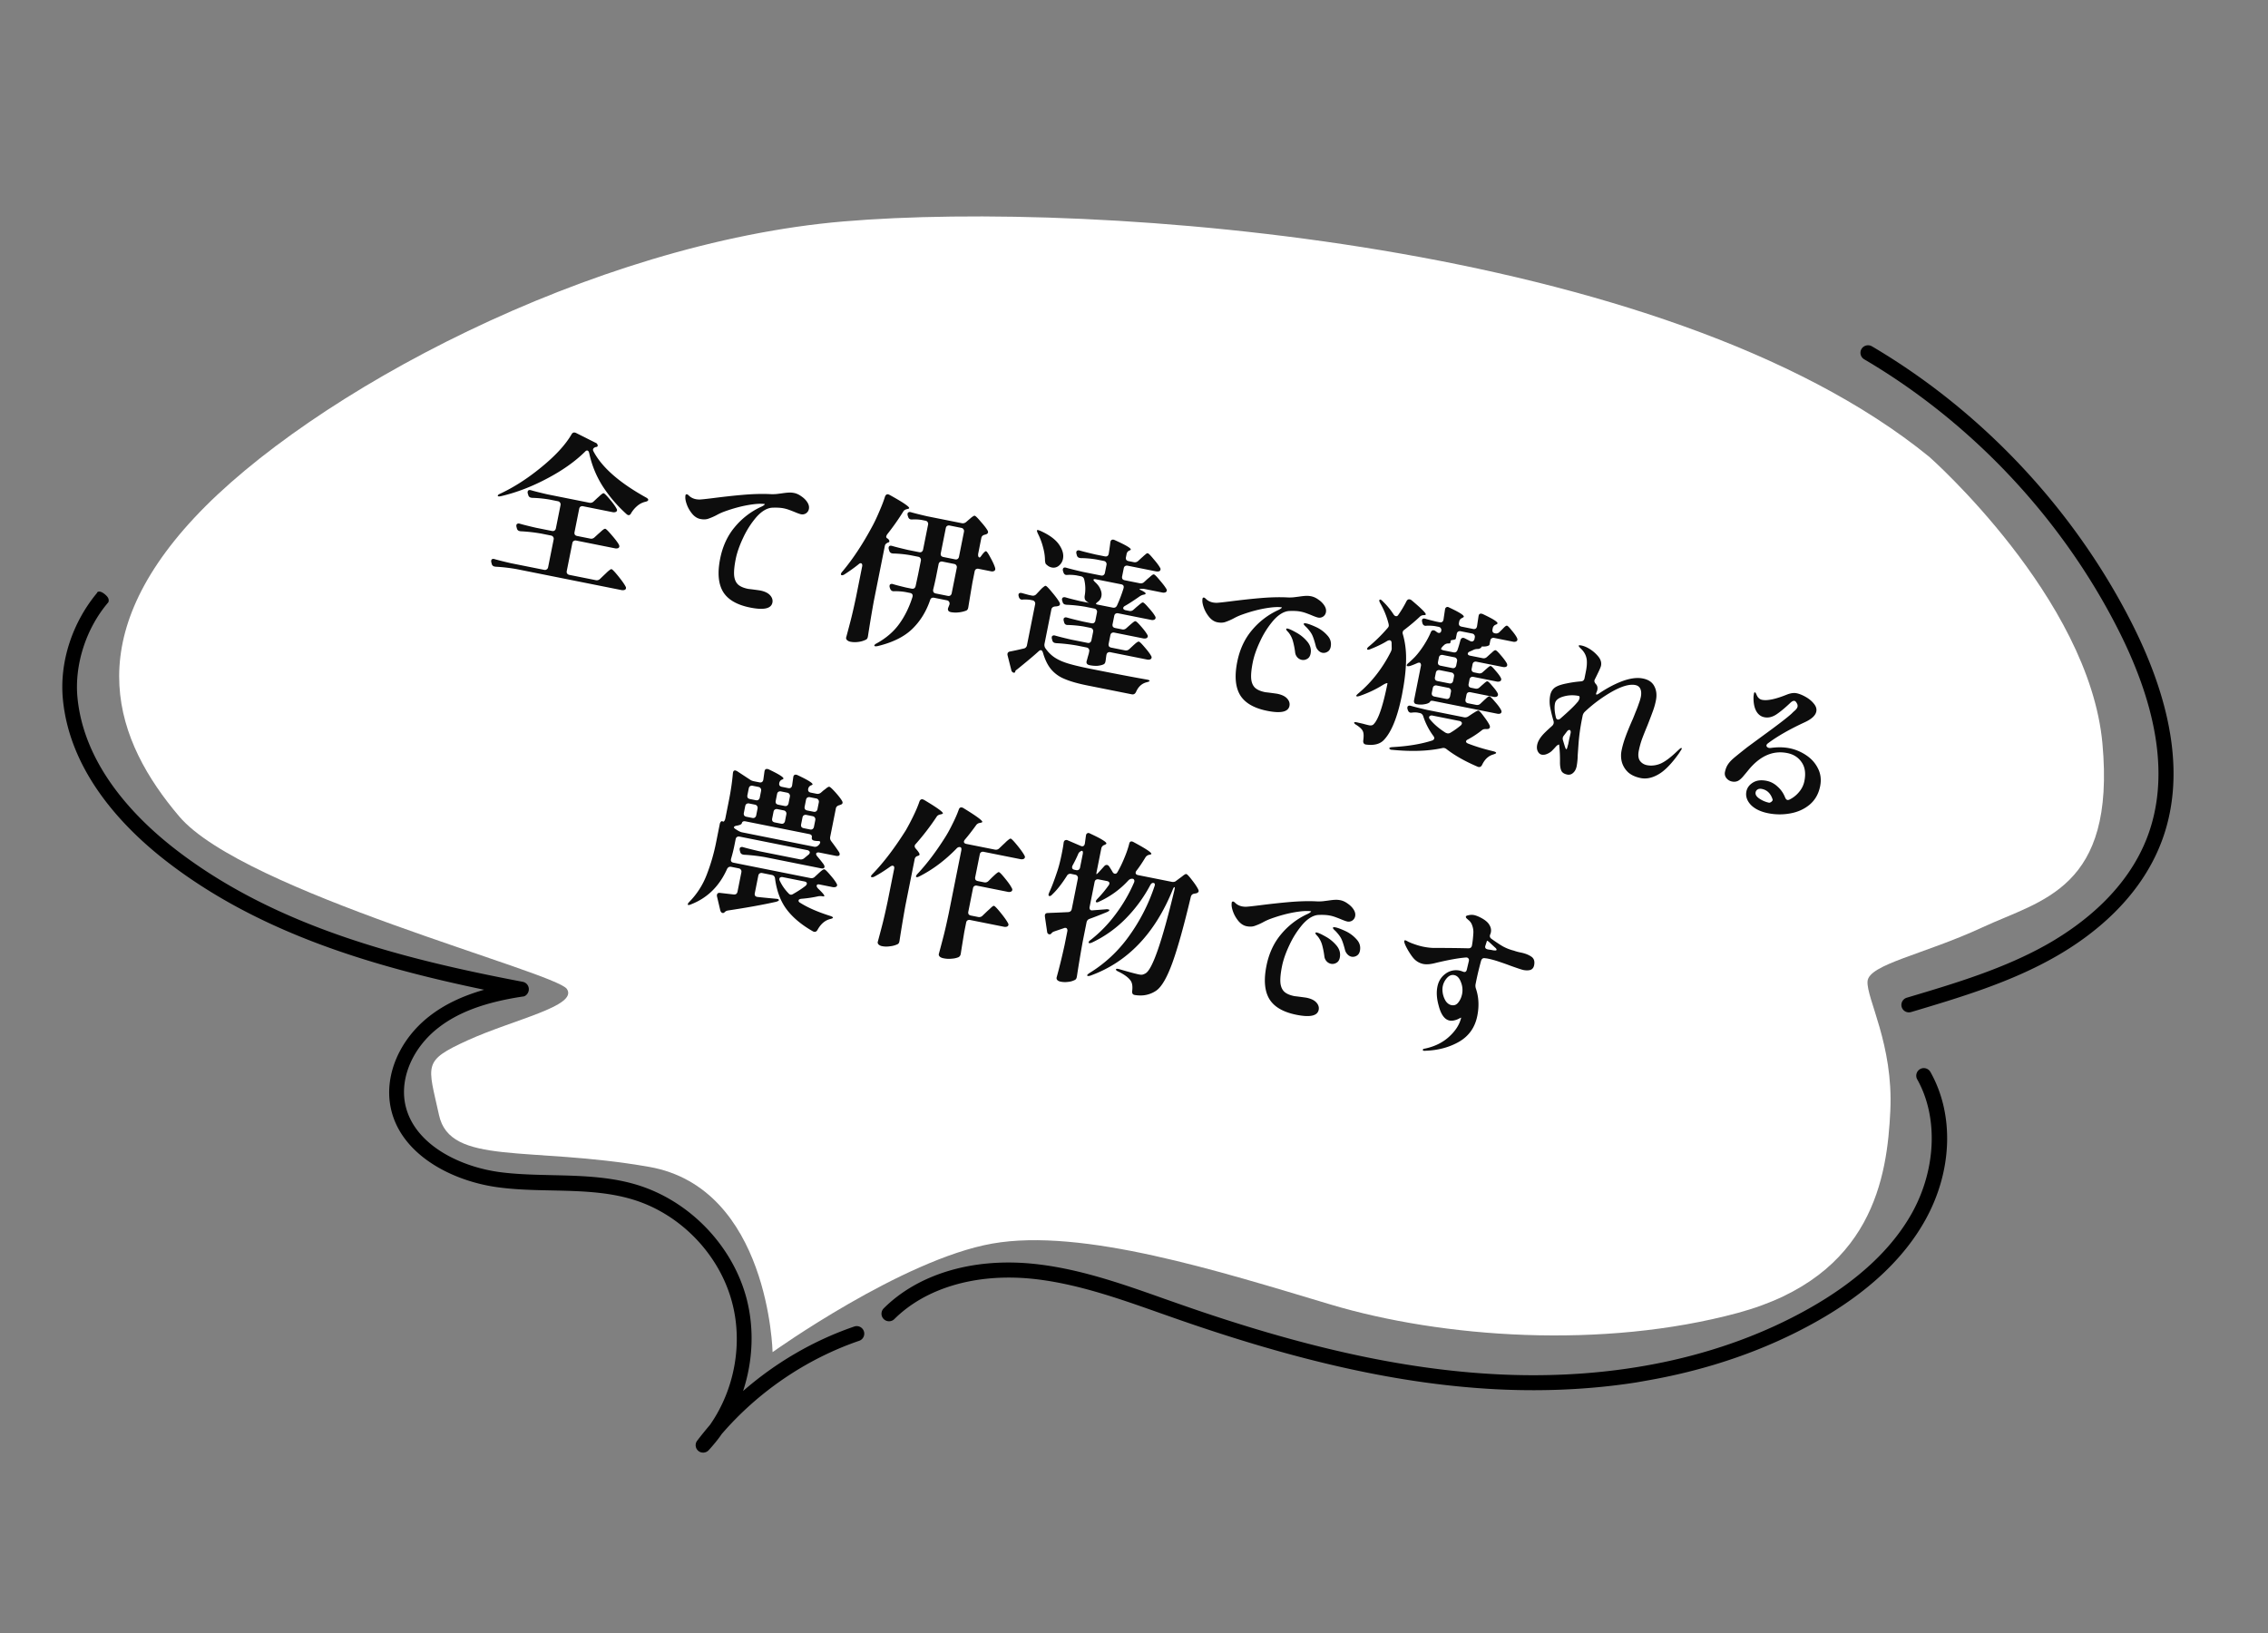
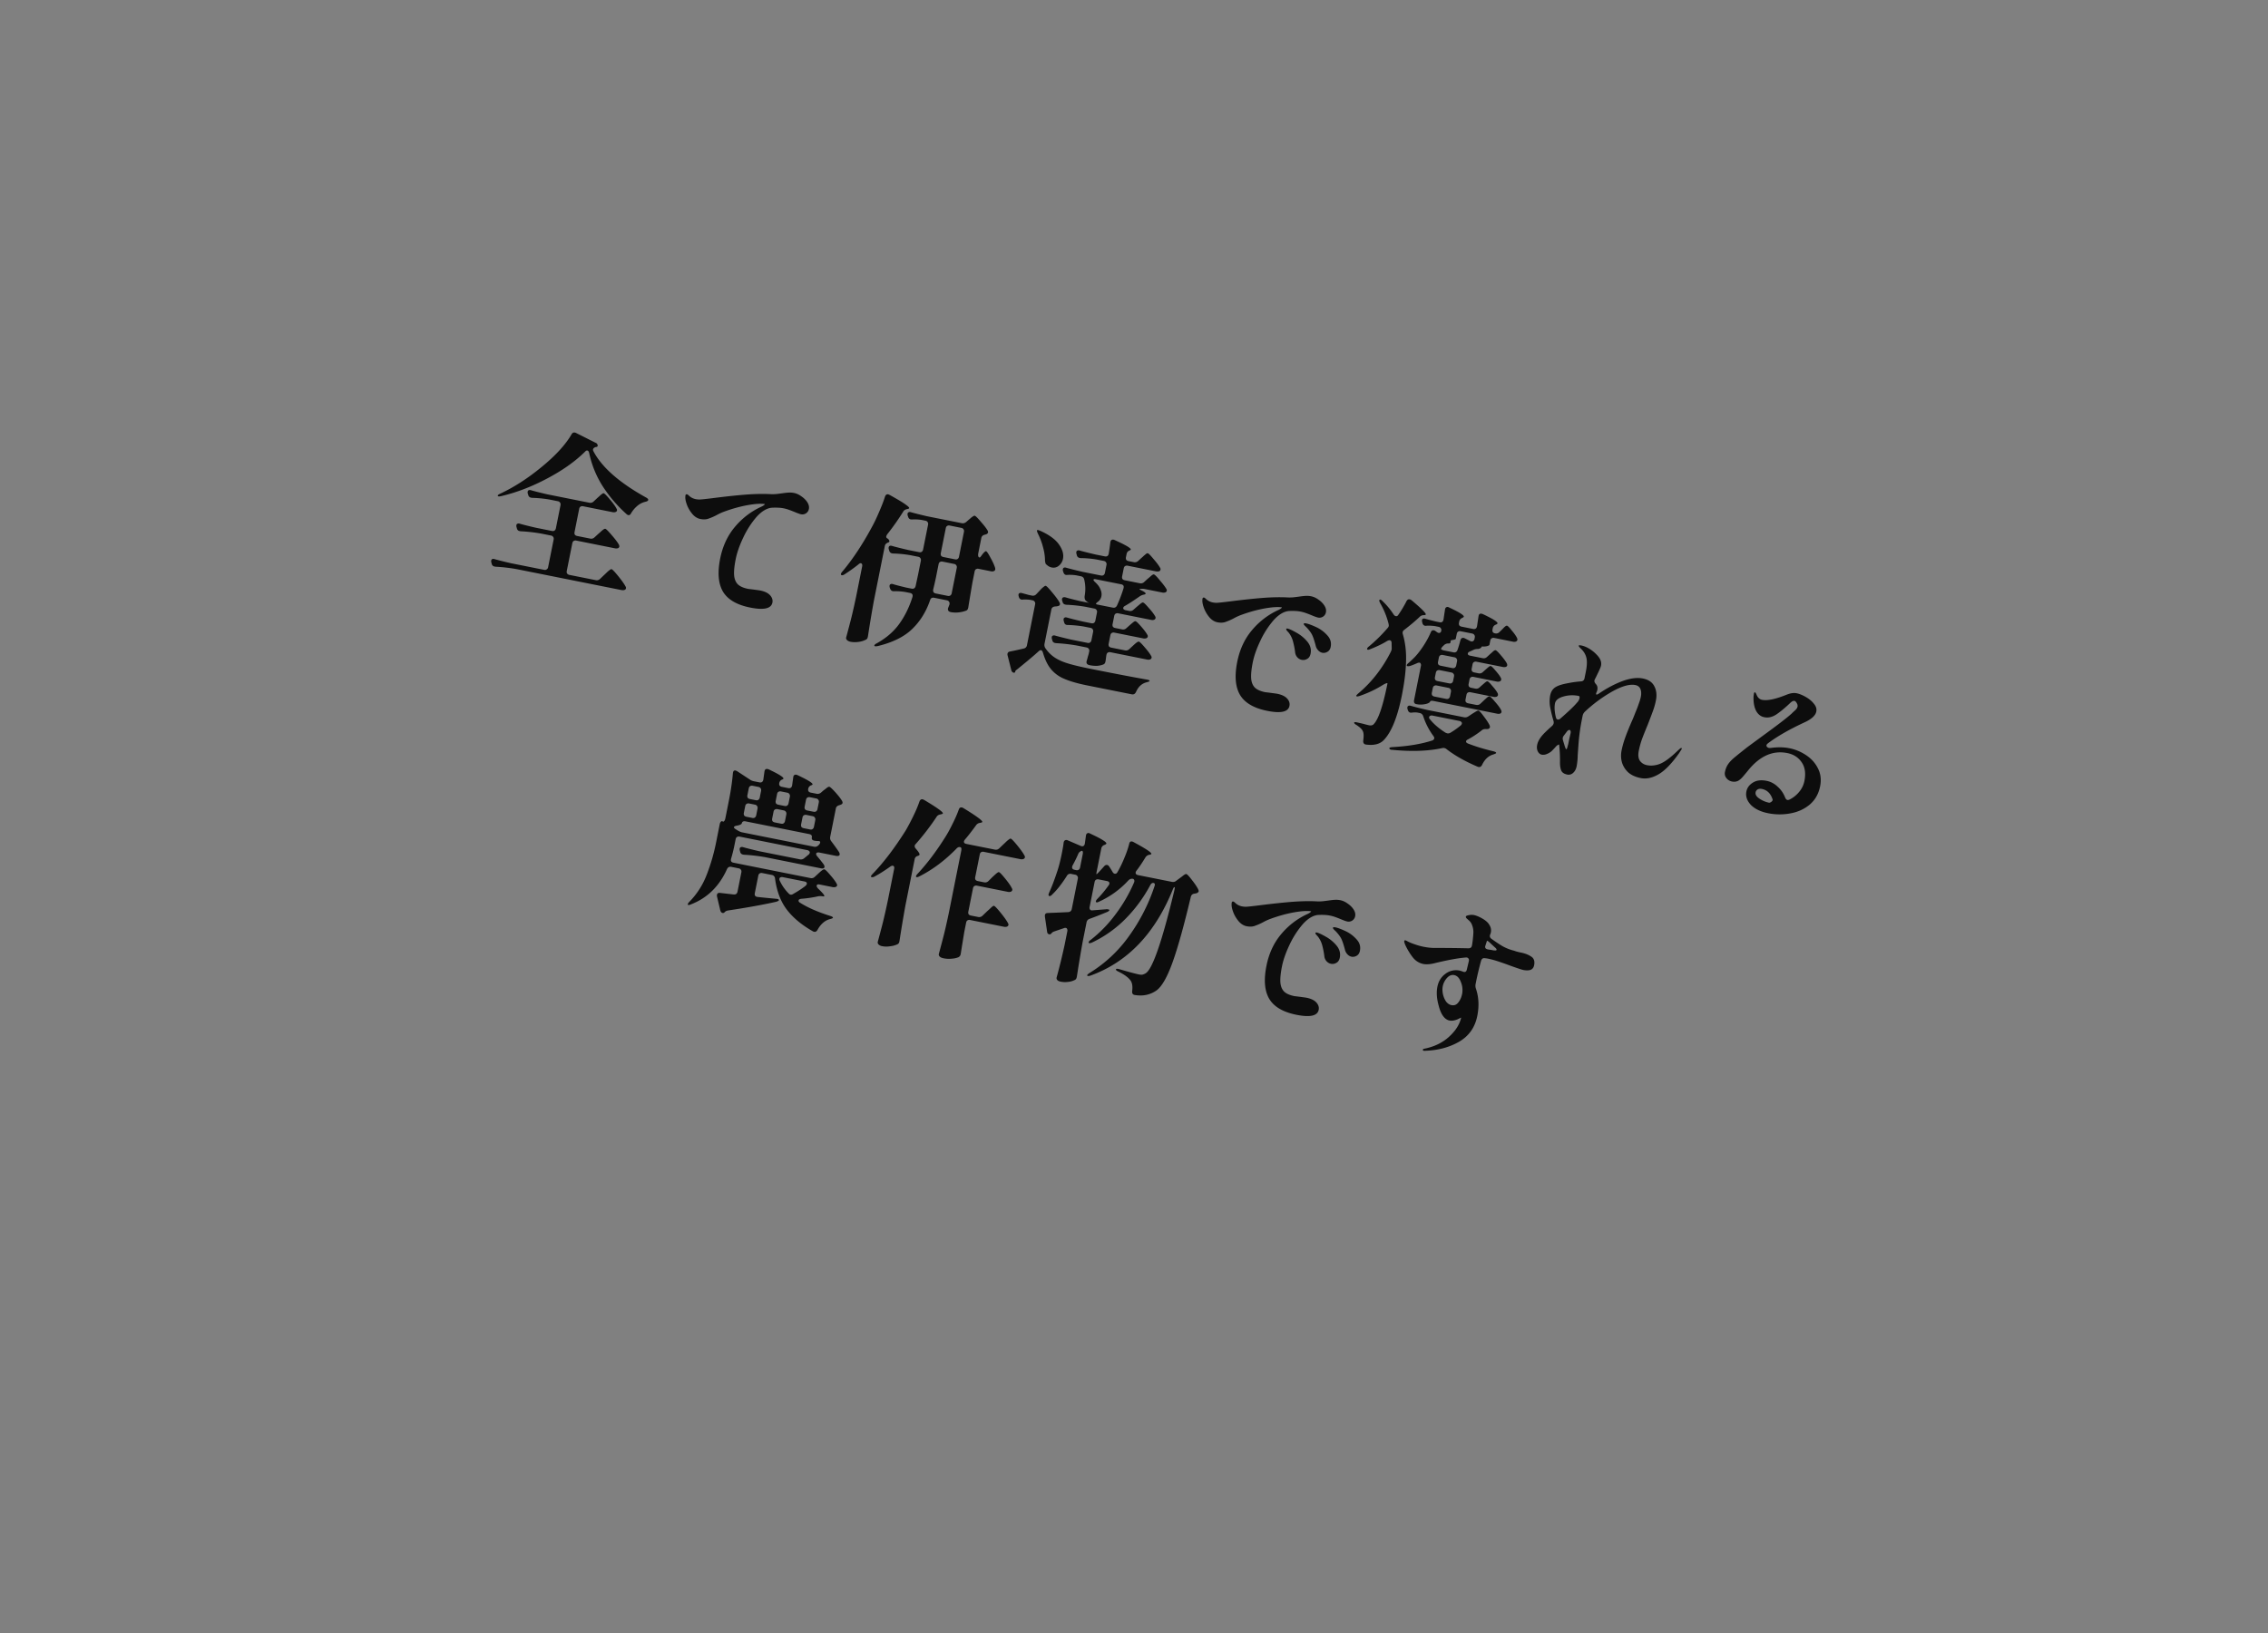
<svg xmlns="http://www.w3.org/2000/svg" width="225" height="162" fill="none">
  <rect width="100%" height="100%" fill="#808080" stroke="none" />
  <g clip-path="url(#a)">
-     <path fill="#000" d="M9.643 58.801c-2.457 2.943-3.77 6.87-3.4 10.613.715 7.264 6.037 12.77 10.37 16.104 9.151 7.05 20.368 10.367 31.418 12.668-2.185.625-3.964 1.48-5.427 2.622-2.917 2.267-4.436 5.738-3.883 8.869.839 4.758 6.015 7.502 10.751 8.117 1.756.232 3.553.269 5.287.303 2.798.061 5.445.124 8.003.896 4.701 1.416 8.57 5.399 9.847 10.143 1.118 4.116.265 8.718-2.17 12.212a39.082 39.082 0 0 0-1.274 1.574.737.737 0 0 0 .723 1.171.747.747 0 0 0 .415-.224c.465-.511.913-1.044 1.304-1.617 3.623-4.196 8.397-7.447 13.63-9.24a.747.747 0 0 0 .462-.952.747.747 0 0 0-.952-.463c-4.032 1.38-7.805 3.584-11.029 6.398.987-2.986 1.13-6.253.319-9.275-1.414-5.224-5.682-9.616-10.865-11.186-2.743-.828-5.617-.889-8.39-.954-1.697-.041-3.443-.074-5.134-.293-4.195-.546-8.756-2.881-9.478-6.903-.458-2.593.844-5.509 3.329-7.435 1.996-1.55 4.637-2.52 8.334-3.085.34.003.63-.363.63-.716a.743.743 0 0 0-.611-.75c-11.993-2.285-24.458-5.459-34.366-13.081-4.101-3.16-9.126-8.34-9.796-15.07-.327-3.284.847-6.922 3.054-9.493 0 0 .153-.279-.13-.595-.283-.316-.77-.646-.998-.366l.027.008ZM189.495 100.419l.086-.015c4.852-1.449 9.885-2.942 14.397-5.529 3.597-2.06 8.326-5.706 10.473-11.407 2.266-6.024 1.256-13.324-2.98-21.682-5.722-11.274-14.87-21.023-25.775-27.435a.76.76 0 0 0-1.024.269.749.749 0 0 0 .269 1.024c10.664 6.266 19.608 15.786 25.199 26.818 4.042 7.976 5.018 14.866 2.92 20.483-1.98 5.292-6.436 8.701-9.813 10.647-4.364 2.497-9.301 3.961-14.082 5.385a.748.748 0 0 0-.506.921.74.74 0 0 0 .848.519l-.012.002ZM163.511 136.934c6.067-1.07 11.688-3.02 16.633-5.797 5.061-2.835 8.711-6.241 10.855-10.1 2.7-4.852 2.894-10.473.51-14.694a.753.753 0 0 0-1.022-.286.753.753 0 0 0-.286 1.022c2.093 3.716 1.887 8.911-.514 13.244-2.011 3.608-5.469 6.816-10.288 9.52-8.628 4.852-19.343 7.095-30.977 6.487-9.266-.484-19.253-2.695-31.405-6.958l-1.506-.528c-4.251-1.508-8.65-3.065-13.228-3.493-5.91-.547-11.236 1.074-14.614 4.444a.753.753 0 0 0-.002 1.06.752.752 0 0 0 1.06.002c3.068-3.051 7.955-4.518 13.427-4.021 4.398.41 8.703 1.933 12.872 3.405l1.506.529c12.3 4.312 22.405 6.552 31.825 7.047 5.256.27 10.35-.023 15.144-.869l.01-.014Z" />
-     <path fill="#fff" d="M191.402 45.324s15.846 13.977 17.172 28.423c1.325 14.445-6.062 15.534-11.878 18.237-5.817 2.704-11.308 3.673-11.425 5.37-.116 1.698 2.567 6.257 2.262 12.818-.306 6.561-1.715 16.445-15.124 20.072-13.409 3.626-29.338 2.477-40.401-.83-11.064-3.308-24.626-7.624-33.566-6.047-8.94 1.577-21.797 10.769-21.797 10.769s-.352-16.295-12.26-18.381c-11.907-2.086-19.726-.089-20.83-5.128-1.103-5.039-1.678-5.366 2.84-7.424 4.517-2.058 10.977-3.4 9.846-5.092-1.13-1.692-32.107-9.645-38.457-17.113-6.349-7.469-9.979-17.32 1.484-29.621 11.463-12.3 39.424-27.297 64.425-29.412 25-2.116 81.49 1.98 107.709 23.359Z" />
-   </g>
+     </g>
  <path fill="#0D0D0D" d="M58.45 44.942c-.035-.148-.095-.23-.178-.248-.074-.014-.152.025-.236.117-.989.977-2.25 1.867-3.78 2.67-1.52.806-3.034 1.385-4.54 1.737-.205.046-.317.035-.336-.034l.006-.032c.01-.052.1-.116.267-.191 1.38-.649 2.748-1.534 4.104-2.656 1.365-1.12 2.346-2.19 2.942-3.214.103-.186.253-.232.452-.138l1.943.976a.263.263 0 0 1 .153.128c.042.063.058.12.047.173-.012.063-.063.101-.153.116l-.016-.003a.49.49 0 0 0-.179.078.245.245 0 0 0-.113.157.286.286 0 0 0 .02.15c.822 1.601 2.564 3.14 5.228 4.619.088.05.15.095.185.134.036.04.05.081.04.123-.016.084-.12.144-.313.182a1.883 1.883 0 0 0-.784.414c-.237.203-.436.44-.6.713-.073.148-.167.211-.282.188a.378.378 0 0 1-.147-.078 13.645 13.645 0 0 1-2.395-2.796 9.916 9.916 0 0 1-1.334-3.285Zm.1 8.488a.46.46 0 0 0 .433-.125l.38-.349c.064-.052.15-.127.257-.226a2.3 2.3 0 0 1 .254-.21c.075-.05.134-.071.175-.063.084.017.297.228.64.634.346.395.582.709.71.941.038.084.051.152.04.204-.01.052-.046.1-.109.141a.593.593 0 0 1-.33.016l-3.828-.765a.346.346 0 0 0-.27.044c-.062.042-.104.115-.125.22l-.549 2.746c-.02.104-.01.188.032.25.05.076.128.124.232.145l2.605.52a.46.46 0 0 0 .433-.125l.423-.405c.08-.071.174-.161.282-.27.12-.107.21-.181.273-.223.065-.052.119-.074.16-.066.084.017.305.246.663.687.357.441.6.783.725 1.026a.245.245 0 0 1 .044.188.2.2 0 0 1-.129.154.563.563 0 0 1-.314.019L51.255 56.46a17.244 17.244 0 0 0-2.106-.241l-.094-.02a.329.329 0 0 1-.273-.266l-.037-.138a.426.426 0 0 1-.01-.198.197.197 0 0 1 .11-.14.358.358 0 0 1 .226.012c.35.102.883.236 1.6.401l3.31.661c.105.021.19.006.255-.047.073-.04.12-.112.141-.216l.548-2.746c.021-.105.006-.19-.047-.254-.04-.073-.111-.12-.216-.141l-.941-.188a16.405 16.405 0 0 0-2.075-.235l-.094-.019a.329.329 0 0 1-.273-.267l-.038-.138a.426.426 0 0 1-.009-.197.157.157 0 0 1 .107-.126c.06-.031.137-.032.229-.003.349.102.883.236 1.6.401l1.585.317c.104.02.188.01.25-.032a.346.346 0 0 0 .145-.232l.458-2.29c.02-.105.005-.19-.047-.255-.04-.073-.112-.12-.217-.141l-.785-.157a12.11 12.11 0 0 0-1.791-.178l-.079-.016a.34.34 0 0 1-.285-.285l-.041-.123a.397.397 0 0 1-.013-.182c.032-.157.15-.204.355-.141.35.102.883.236 1.6.401l4.158.83a.46.46 0 0 0 .433-.125l.342-.323c.052-.044.132-.115.239-.213.106-.099.19-.169.254-.21.064-.053.118-.075.16-.067.083.017.283.215.6.593.326.38.547.686.665.916.05.076.069.145.056.208-.01.052-.052.098-.126.138a.561.561 0 0 1-.313.019l-2.919-.584a.346.346 0 0 0-.27.044c-.062.042-.104.115-.125.22L57 52.777a.387.387 0 0 0 .029.268c.052.064.13.107.235.128l1.287.257Zm20.218-4.527c.262.053.51.168.747.345.25.17.444.366.584.59.14.224.19.44.148.65a.651.651 0 0 1-.283.433c-.15.1-.32.132-.508.094-.115-.023-.323-.097-.624-.223a13.78 13.78 0 0 0-.515-.2 3.696 3.696 0 0 0-.587-.167c-.303-.06-.697-.079-1.18-.056-.5.053-1.002.36-1.506.923a8.84 8.84 0 0 0-1.302 2.024c-.374.785-.626 1.501-.755 2.15-.134.67-.186 1.203-.157 1.6.032.387.156.69.374.907.22.207.56.356 1.02.448l.398.047c.477.063.742.1.794.11.45.09.777.248.982.474.205.226.282.47.23.73-.12.597-.854.76-2.203.49-1.328-.265-2.23-.793-2.702-1.583-.463-.789-.555-1.879-.277-3.27.245-1.224.724-2.265 1.44-3.122a7.431 7.431 0 0 1 2.55-1.987c.155-.067.271-.131.348-.192.09-.069.114-.108.073-.116-.392-.056-.948-.02-1.67.107-.721.128-1.48.335-2.278.622-.293.105-.568.23-.825.374a5.92 5.92 0 0 1-.856.367c-.22.065-.471.07-.753.013-.272-.055-.52-.202-.744-.443a3.153 3.153 0 0 1-.534-.84c-.132-.32-.202-.596-.21-.826.004-.13.008-.205.012-.226.009-.041.025-.07.05-.087.028-.028.057-.038.088-.032a.43.43 0 0 1 .189.12c.19.19.426.313.709.37.094.018.206.03.336.034.163 0 .63-.048 1.399-.145 1.094-.14 2.1-.25 3.019-.327.918-.077 1.755-.1 2.51-.07.257.02.513.016.769-.009l.502-.063c.28-.042.508-.067.684-.075.175-.009.347.004.514.037Zm6.763 7.29a.4.4 0 0 0-.006-.213c-.021-.059-.058-.093-.11-.104-.073-.014-.157.024-.25.113-.403.323-.86.65-1.372.983-.113.075-.206.106-.28.091-.072-.015-.102-.059-.087-.132a.546.546 0 0 1 .144-.232c1.042-1.239 2.04-2.752 2.996-4.541.226-.423.453-.905.68-1.447.24-.55.424-1.03.55-1.44.068-.182.176-.259.322-.23.021.005.072.026.151.063.734.408 1.24.71 1.516.907.286.198.424.33.41.392-.007.042-.057.07-.146.085l-.07.019c-.181.04-.307.123-.376.25a24.176 24.176 0 0 1-1.572 2.232.738.738 0 0 0-.106.207c-.02.094.016.166.103.217.07.035.12.083.151.144.044.052.06.104.05.157-.008.042-.036.074-.085.097l-.015-.003c-.201.08-.315.187-.342.323l-1.1 5.507c-.207 1.145-.4 2.303-.58 3.474l-.016.079c-.029.146-.102.24-.22.282a2.235 2.235 0 0 1-.693.204c-.28.042-.546.038-.797-.012a.682.682 0 0 1-.357-.17c-.072-.079-.099-.16-.082-.244.165-.61.32-1.198.467-1.767.148-.58.322-1.339.52-2.278l.602-3.013Zm9.865-4.294a.515.515 0 0 0 .445-.107l.276-.239c.065-.052.131-.11.198-.172.077-.061.147-.112.21-.154.075-.05.134-.071.176-.063.084.017.28.208.587.574.32.358.55.654.687.888.038.084.053.146.044.188-.017.084-.072.144-.166.18a.7.7 0 0 1-.157.05c-.195.048-.308.155-.342.323l-.3 1.506a.815.815 0 0 0-.01.292c.027.081.067.127.12.138.04.008.085-.021.13-.088.045-.057.104-.137.18-.242.085-.102.154-.176.207-.22.054-.054.102-.077.144-.069.073.015.217.223.43.625.224.403.376.733.455.988a.49.49 0 0 1 .025.2c-.012.064-.055.115-.128.155a.484.484 0 0 1-.298.022l-1.224-.245a.346.346 0 0 0-.27.044c-.063.042-.105.115-.125.22l-.214 1.067a288.138 288.138 0 0 0-.41 2.463l-.016.079c-.029.146-.102.24-.22.282a2.873 2.873 0 0 1-.718.166 2.63 2.63 0 0 1-.778-.024c-.147-.03-.237-.091-.273-.185a.309.309 0 0 1-.016-.167c.008-.042.034-.113.075-.213l.07-.182.006-.032c.02-.104.005-.189-.047-.254-.04-.073-.112-.12-.217-.14l-1.255-.252c-.21-.041-.345.04-.408.245-.391 1.14-.984 2.093-1.779 2.86-.794.765-1.929 1.327-3.404 1.685-.192.038-.305.031-.339-.019l-.01-.034c.016-.073.101-.149.258-.226.931-.521 1.667-1.157 2.209-1.909.554-.76.993-1.65 1.317-2.673l.01-.047c.04-.2-.046-.32-.255-.361l-.455-.091a5.755 5.755 0 0 0-1.126-.078.414.414 0 0 1-.129-.01c-.115-.023-.202-.105-.26-.248l-.041-.122a.426.426 0 0 1-.01-.198.157.157 0 0 1 .107-.125c.06-.032.137-.033.229-.003.287.09.72.203 1.302.341l.534.107c.22.044.356-.043.41-.26l.245-1.143.273-1.365c.02-.104.005-.19-.047-.254-.04-.073-.112-.12-.217-.141l-.753-.15a11.716 11.716 0 0 0-1.76-.173l-.079-.015a.34.34 0 0 1-.285-.286l-.041-.122a.4.4 0 0 1-.013-.182c.032-.157.15-.204.355-.142.35.103.883.237 1.6.402l1.067.213c.105.02.189.01.251-.032a.346.346 0 0 0 .144-.232l.493-2.463c.02-.105.005-.19-.047-.254-.04-.074-.112-.12-.217-.141l-.36-.072a4.269 4.269 0 0 0-.97-.047.417.417 0 0 1-.13-.01c-.125-.025-.21-.113-.257-.263l-.04-.123a.426.426 0 0 1-.01-.197.157.157 0 0 1 .107-.126c.06-.031.137-.032.229-.003.35.102.883.236 1.6.401l3.42.683Zm.235.862c.021-.104.005-.189-.047-.254-.04-.073-.112-.12-.216-.14l-1.146-.23a.346.346 0 0 0-.27.044c-.062.042-.104.115-.125.22l-.492 2.463a.387.387 0 0 0 .028.267c.052.065.13.108.236.129l1.145.228c.104.021.188.01.25-.031a.346.346 0 0 0 .145-.232l.492-2.464Zm-3.049 5.706c-.045.23.041.367.261.41l1.177.236c.104.02.188.01.25-.032a.346.346 0 0 0 .145-.232l.502-2.51c.02-.105.005-.19-.047-.255-.04-.073-.113-.12-.217-.14l-1.145-.23a.346.346 0 0 0-.27.045c-.063.041-.105.115-.126.22l-.266 1.333a30.47 30.47 0 0 1-.264 1.155Zm19.004 6.048a.476.476 0 0 0 .449-.123l.32-.295c.067-.063.14-.13.219-.2.08-.072.157-.133.232-.183.076-.05.134-.071.176-.063.084.017.275.202.574.556.31.355.525.643.644.862a.246.246 0 0 1 .044.189c-.013.062-.056.114-.129.153a.562.562 0 0 1-.314.02l-3.64-.728a.344.344 0 0 0-.269.044c-.063.042-.105.115-.126.22l-.016.078-.062.477-.025.126c-.025.125-.086.211-.182.257-.145.07-.339.117-.584.145a3.043 3.043 0 0 1-.803-.063c-.241-.048-.34-.177-.298-.386a5.9 5.9 0 0 0 .116-.417l.1-.34.044-.219c.021-.104.005-.19-.047-.254-.04-.073-.112-.12-.217-.141l-.925-.185a17.26 17.26 0 0 0-2.106-.241l-.094-.019a.327.327 0 0 1-.273-.267l-.038-.138a.418.418 0 0 1-.009-.197.156.156 0 0 1 .106-.126c.061-.031.137-.032.229-.003.35.102.883.236 1.601.401l1.6.32c.105.02.188.01.251-.032a.343.343 0 0 0 .144-.232l.167-.831c.02-.105.005-.19-.048-.255-.039-.073-.112-.12-.216-.14l-.675-.135a11.813 11.813 0 0 0-1.569-.15.354.354 0 0 1-.113-.007c-.136-.027-.221-.115-.257-.264l-.038-.137a.418.418 0 0 1-.009-.198.157.157 0 0 1 .106-.126c.061-.031.137-.032.229-.003.35.102.883.236 1.601.401l.816.163c.104.021.188.01.251-.031a.347.347 0 0 0 .144-.232l.16-.8c.021-.105.005-.19-.047-.255-.04-.073-.112-.12-.217-.14l-.863-.173a14.394 14.394 0 0 0-1.917-.204l-.094-.019a.327.327 0 0 1-.273-.266l-.041-.123a.403.403 0 0 1-.013-.182.2.2 0 0 1 .11-.14.352.352 0 0 1 .245 0c.318.095.794.217 1.428.366l.91.182a.995.995 0 0 1-.358-.251c-.079-.092-.111-.234-.094-.427a3.9 3.9 0 0 0-.045-1.657c-.041-.171-.156-.276-.345-.313l-.423-.085a4.277 4.277 0 0 0-.888-.047.513.513 0 0 1-.148.003c-.125-.025-.211-.113-.257-.263l-.041-.123a.403.403 0 0 1-.013-.182c.032-.157.15-.204.355-.14.349.102.888.236 1.616.404l1.804.36c.105.02.189.01.251-.032a.345.345 0 0 0 .145-.232l.156-.784c.021-.105.006-.19-.047-.254-.04-.074-.112-.12-.216-.142l-.706-.14a9.785 9.785 0 0 0-1.604-.141l-.094-.02a.33.33 0 0 1-.273-.266l-.038-.138a.417.417 0 0 1-.009-.198.157.157 0 0 1 .106-.125c.061-.032.138-.033.23-.003.349.102.882.236 1.6.4l.879.176c.219.044.351-.044.395-.263.083-.527.137-.903.16-1.127l.006-.031c.023-.115.07-.187.141-.217.084-.037.18-.029.289.025 1.088.49 1.618.802 1.591.938-.006.032-.045.062-.116.091a.45.45 0 0 0-.298.349l-.063.313a.39.39 0 0 0 .028.267.39.39 0 0 0 .236.129l.502.1a.476.476 0 0 0 .449-.122l.32-.295c.064-.053.144-.124.238-.214l.235-.198c.063-.041.115-.058.157-.05.084.017.274.207.571.571.31.356.525.643.644.863a.215.215 0 0 1 .044.188.213.213 0 0 1-.113.157.712.712 0 0 1-.33.016l-2.808-.561a.346.346 0 0 0-.27.044c-.063.042-.105.115-.125.22l-.157.784a.385.385 0 0 0 .028.267.386.386 0 0 0 .236.128l1.474.295a.475.475 0 0 0 .449-.123l.32-.295.235-.197c.107-.099.192-.169.254-.21.063-.042.116-.06.157-.05.084.016.274.206.572.57.309.356.529.644.659.866a.246.246 0 0 1 .044.188c-.013.063-.056.114-.129.154a.562.562 0 0 1-.314.019l-1.726-.345a1.302 1.302 0 0 0-.42-.019c-.134.017-.156.045-.066.085.389.176.575.305.559.39-.009.04-.064.073-.167.096l-.084.016a1.213 1.213 0 0 0-.38.185c-.581.406-1.05.71-1.406.91-.108.055-.171.124-.188.208-.01.052.008.1.054.14a.401.401 0 0 0 .194.089l.345.069a.46.46 0 0 0 .433-.126l.317-.28c.065-.052.143-.117.236-.197a2.77 2.77 0 0 1 .232-.182c.062-.042.115-.059.157-.05.083.016.271.195.561.536.304.333.515.609.634.828a.242.242 0 0 1 .044.189c-.012.063-.055.114-.128.154a.515.515 0 0 1-.314.018l-3.264-.652a.344.344 0 0 0-.269.044c-.063.042-.105.115-.126.22l-.16.8a.385.385 0 0 0 .029.267c.052.065.13.108.235.129l.675.134a.46.46 0 0 0 .433-.125l.298-.267.216-.185c.105-.088.182-.149.232-.182.063-.042.115-.059.157-.05.084.016.267.189.549.517.293.33.499.606.619.825a.246.246 0 0 1 .044.188c-.013.063-.056.114-.129.154a.562.562 0 0 1-.314.02l-2.871-.574a.347.347 0 0 0-.27.044c-.063.041-.104.115-.125.22l-.166.83a.385.385 0 0 0 .028.268.387.387 0 0 0 .235.128l1.334.267Zm-8.619-11.577c-.09-.203-.116-.317-.079-.342a.257.257 0 0 1 .116-.01l.198.072c.879.394 1.496.843 1.852 1.35.355.505.489.978.402 1.418a1.148 1.148 0 0 1-.418.7.817.817 0 0 1-.702.169.987.987 0 0 1-.487-.26.33.33 0 0 1-.132-.157 2.08 2.08 0 0 1-.047-.254c0-.436-.067-.89-.201-1.362a6.504 6.504 0 0 0-.502-1.324Zm8.505 5.37c.037-.188-.043-.302-.242-.342l-2.495-.498c-.157-.032-.241-.016-.254.047-.008.042.042.117.151.226.268.238.447.48.54.727.104.239.136.463.094.672a.868.868 0 0 1-.377.577c-.104.088-.158.143-.163.164-.008.041.056.076.192.103l1.475.295c.188.037.326-.028.414-.195.251-.548.468-1.12.652-1.713l.013-.063Zm-9.097.777a.451.451 0 0 0 .436-.141l.311-.33c.042-.046.111-.12.207-.22.107-.098.191-.168.254-.21.065-.052.118-.074.16-.066.084.017.296.233.637.65.343.405.587.737.731.994.038.084.053.147.044.188-.018.095-.084.152-.197.173-.059.021-.154.035-.286.04-.211.024-.334.124-.37.302l-.677 3.39a.602.602 0 0 0 .075.439c.27.39.583.703.939.938.356.234.8.431 1.334.592.533.161 1.271.336 2.212.524 2.489.497 4.339.85 5.548 1.06l.078.015c.168.033.246.076.236.129-.009.041-.11.086-.305.134-.47.124-.816.441-1.038.951-.094.2-.235.28-.424.242l-4.408-.88c-.952-.19-1.709-.407-2.269-.65a3.363 3.363 0 0 1-1.34-.969c-.333-.404-.599-.952-.798-1.644-.048-.14-.109-.218-.182-.232-.073-.015-.157.023-.251.113-.387.358-1.086.947-2.099 1.767-.127.094-.193.152-.197.173l-.003.015-.01.047c-.019.094-.075.132-.169.113a.256.256 0 0 1-.145-.094.253.253 0 0 1-.081-.163l-.365-1.443a.4.4 0 0 1-.012-.182c.025-.126.116-.2.273-.223.339-.063.782-.16 1.33-.289a.39.39 0 0 0 .326-.326l.812-4.064c.021-.105.005-.19-.047-.254-.04-.074-.112-.12-.216-.142l-.251-.05a4.041 4.041 0 0 0-.697-.025.51.51 0 0 1-.148.004c-.125-.026-.211-.113-.257-.264l-.019-.069a.388.388 0 0 1-.012-.182.157.157 0 0 1 .106-.126c.061-.03.143-.03.245 0l.681.185.298.06Zm27.688.065c.261.052.51.167.747.345a2 2 0 0 1 .583.59c.141.224.19.44.148.65a.654.654 0 0 1-.791.527c-.115-.023-.323-.097-.624-.223-.151-.063-.322-.13-.515-.2a3.692 3.692 0 0 0-.586-.167c-.304-.06-.697-.08-1.18-.056-.5.053-1.002.36-1.506.923a8.819 8.819 0 0 0-1.302 2.024c-.374.785-.626 1.501-.756 2.15-.134.67-.186 1.203-.156 1.6.031.387.156.69.373.907.22.207.56.356 1.02.448l.399.047c.477.063.741.1.794.11.449.09.777.248.982.474.205.225.281.47.229.73-.119.597-.853.76-2.203.49-1.328-.265-2.229-.793-2.702-1.583-.462-.789-.554-1.879-.276-3.27.244-1.224.724-2.265 1.439-3.122a7.434 7.434 0 0 1 2.551-1.987c.155-.067.271-.131.348-.192.09-.069.114-.108.072-.116-.391-.056-.948-.02-1.669.107-.722.128-1.481.335-2.278.622-.293.105-.568.23-.825.374a5.948 5.948 0 0 1-.857.367c-.22.065-.471.069-.753.013-.272-.055-.52-.202-.744-.443a3.145 3.145 0 0 1-.533-.84c-.132-.32-.202-.596-.211-.826.004-.13.009-.205.013-.226.008-.041.025-.07.05-.087.027-.028.056-.038.088-.032.052.01.115.05.188.12.19.19.427.313.709.37.094.018.206.03.336.034.163 0 .63-.048 1.4-.145 1.094-.14 2.1-.25 3.018-.327.918-.077 1.755-.1 2.51-.07.258.02.514.016.769-.009l.502-.063c.28-.042.508-.067.684-.075.176-.009.347.004.515.037Zm1.115 5.607a.77.77 0 0 1-.408-.244.986.986 0 0 1-.248-.474c-.117-.448-.225-.78-.323-.995-.097-.226-.288-.492-.575-.8a5.46 5.46 0 0 1-.191-.185c-.071-.08-.104-.135-.098-.166.013-.063.098-.079.255-.047.219.044.538.162.957.354.429.194.799.464 1.111.81.324.336.442.724.355 1.164-.046.23-.155.393-.327.489a.725.725 0 0 1-.508.094Zm-2.033.704a.811.811 0 0 1-.44-.251.873.873 0 0 1-.222-.518 7.835 7.835 0 0 0-.211-1.07 2.412 2.412 0 0 0-.417-.85l-.161-.179c-.071-.08-.102-.14-.094-.182.011-.052.053-.071.126-.056.178.035.472.17.882.404.412.224.772.519 1.079.885.308.366.418.768.33 1.208-.05.25-.166.423-.348.517a.744.744 0 0 1-.524.092Zm8.5 2.35c.004-.02-.004-.033-.025-.037-.063-.013-.199.042-.408.163-.709.446-1.484.813-2.325 1.102-.186.06-.296.066-.329.016l-.01-.035c.009-.042.079-.12.21-.235a12.19 12.19 0 0 0 1.814-1.89 13.554 13.554 0 0 0 1.411-2.247c.042-.1.066-.166.072-.197a.875.875 0 0 0 .01-.21l-.01-.443c0-.163-.057-.256-.172-.28-.063-.012-.149.01-.258.063-.435.273-.989.543-1.663.81-.19.082-.3.087-.329.016a.063.063 0 0 1-.006-.05c.014-.073.079-.153.194-.239a15.474 15.474 0 0 0 1.829-1.804.462.462 0 0 0 .126-.22.825.825 0 0 0-.022-.216 7.825 7.825 0 0 0-.82-2.024 1.479 1.479 0 0 1-.1-.232c-.011-.057.003-.098.04-.123.025-.016.048-.023.069-.019.063.013.144.073.242.18a7.1 7.1 0 0 1 1.077 1.308c.058.087.129.14.213.156.105.021.19-.027.257-.144.289-.41.559-.862.81-1.356.081-.136.185-.191.31-.166.053.01.112.038.179.084.969.814 1.441 1.284 1.416 1.41-.009.041-.057.064-.145.068l-.05.006a.554.554 0 0 0-.408.164c-.403.387-.914.818-1.531 1.293a.352.352 0 0 0-.16.229.432.432 0 0 0 .022.216c.218.762.324 1.566.318 2.413-.004.837-.093 1.771-.266 2.803l-.138.771c-.447 2.239-1.059 3.748-1.835 4.529-.381.38-.958.521-1.732.42l-.031-.005c-.189-.038-.271-.169-.248-.393.046-.339.049-.599.009-.781a.78.78 0 0 0-.176-.345c-.096-.117-.259-.253-.489-.408-.176-.1-.258-.182-.245-.245.01-.052.094-.062.251-.031l.609.138c.288.08.485.13.589.15a.67.67 0 0 0 .292.01.362.362 0 0 0 .204-.123c.465-.473.917-1.813 1.358-4.02Zm8.796 2.116a.46.46 0 0 0 .433-.125l.301-.283c.054-.054.128-.121.22-.2.094-.09.166-.152.216-.186.063-.042.115-.058.157-.05.084.017.266.195.546.533.293.33.494.605.603.822a.362.362 0 0 1 .041.204c-.011.053-.047.1-.11.142a.562.562 0 0 1-.314.018l-6.307-1.26c-.22-.043-.339-.018-.358.076-.008.042-.078.093-.21.154-.119.052-.285.09-.496.113a2.07 2.07 0 0 1-.662-.035.278.278 0 0 1-.188-.119.385.385 0 0 1-.029-.267l.68-3.404a.317.317 0 0 0-.022-.217c-.02-.058-.057-.093-.109-.103a.43.43 0 0 0-.22.037 6.73 6.73 0 0 1-.709.283c-.184.05-.297.044-.339-.019-.008-.012-.01-.03-.006-.05.014-.073.079-.153.194-.239.251-.221.459-.42.625-.593.305-.33.6-.717.884-1.161.285-.444.51-.866.678-1.268.064-.16.165-.228.301-.2a.348.348 0 0 1 .15.062l.157.113a.4.4 0 0 0 .164.081.217.217 0 0 0 .169-.03.236.236 0 0 0 .097-.161l.003-.016c.021-.104.006-.189-.047-.254-.04-.073-.112-.12-.216-.141l-.345-.069a4.43 4.43 0 0 0-.857-.04.513.513 0 0 1-.148.003c-.125-.025-.211-.113-.257-.264l-.025-.12a.403.403 0 0 1-.013-.181c.03-.147.147-.188.352-.126.226.067.567.157 1.023.27l.361.072c.219.044.351-.044.395-.264l.147-.982.013-.063a.236.236 0 0 1 .097-.16c.052-.044.115-.058.188-.044a.489.489 0 0 1 .135.06c.986.458 1.464.76 1.434.906-.006.032-.051.066-.135.104l-.037.025a.461.461 0 0 0-.283.352l-.021.11a.385.385 0 0 0 .028.266.387.387 0 0 0 .235.129l1.13.226c.22.043.351-.044.395-.264l.147-.982.013-.063c.033-.168.134-.234.301-.201.052.01.093.024.123.04.556.264.94.466 1.151.606.212.14.311.242.298.304-.008.042-.054.082-.138.12l-.053.022a.458.458 0 0 0-.282.351l-.022.11a.385.385 0 0 0 .028.267c.042.062.11.103.204.122l.031.006a.453.453 0 0 0 .437-.141l.222-.217c.055-.054.116-.118.185-.191.082-.082.148-.14.198-.173.05-.033.096-.046.138-.037.073.014.227.17.461.467.247.289.421.535.522.74.037.084.051.152.04.204-.012.063-.055.114-.128.154a.484.484 0 0 1-.298.022l-1.867-.373a.346.346 0 0 0-.27.044c-.063.042-.105.115-.126.22l-.081.408c-.011.052-.085.097-.223.135-.128.04-.31.052-.546.038 0 .054-.05.115-.151.182a.681.681 0 0 1-.225.069.925.925 0 0 0-.424.078c-.109.055-.234.111-.377.17-.119.052-.186.115-.2.188-.023.115.059.192.248.23l1.223.244a.46.46 0 0 0 .433-.126l.28-.254c.039-.036.105-.093.197-.173.094-.09.167-.151.217-.185.062-.042.115-.059.157-.05.083.017.261.188.533.514.274.316.467.578.578.785a.362.362 0 0 1 .041.203c-.011.053-.047.1-.11.142a.595.595 0 0 1-.33.016l-2.604-.52a.346.346 0 0 0-.27.043c-.063.042-.105.115-.126.22l-.081.408a.386.386 0 0 0 .028.267.39.39 0 0 0 .236.128l.408.082a.46.46 0 0 0 .433-.126l.238-.213c.052-.044.118-.102.198-.173a2.44 2.44 0 0 1 .213-.17c.05-.033.096-.046.138-.037.073.014.228.165.465.451.249.279.424.515.527.71a.353.353 0 0 1 .041.204c-.013.062-.056.114-.129.153a.562.562 0 0 1-.314.02l-2.306-.462a.345.345 0 0 0-.27.044c-.063.042-.105.115-.125.22l-.085.424a.385.385 0 0 0 .028.267.39.39 0 0 0 .236.128l.392.078a.46.46 0 0 0 .433-.125l.238-.214c.053-.043.118-.101.198-.172a2.44 2.44 0 0 1 .213-.17c.05-.033.096-.046.138-.037.074.014.228.165.465.451.249.279.425.515.527.71a.353.353 0 0 1 .041.203c-.013.063-.055.114-.129.154a.559.559 0 0 1-.313.019l-2.291-.458a.346.346 0 0 0-.27.044c-.063.042-.105.116-.125.22l-.088.44a.385.385 0 0 0 .028.266.387.387 0 0 0 .235.129l.785.156Zm-2.336-6.438a.525.525 0 0 0-.173.047c-.014.019-.025.071-.031.157l-.009.047c-.011.052-.05.083-.116.091-.013.008-.04.008-.082 0a.706.706 0 0 0-.254.047.551.551 0 0 0-.188.126l-.101.094c-.165.174-.219.282-.163.326a.838.838 0 0 0 .304.11l.895.179c.199.04.333-.037.405-.23.102-.294.199-.618.291-.969.034-.113.086-.184.157-.213.073-.04.164-.033.273.021l.533.27c.03.017.065.03.107.038.084.017.152.003.204-.041a.298.298 0 0 0 .122-.204l.029-.141c.021-.105.005-.19-.047-.254-.04-.074-.112-.12-.217-.142l-1.13-.225a.347.347 0 0 0-.27.044c-.062.042-.104.115-.125.22l-.094.47c-.013.063-.119.107-.32.132Zm-1.443 2.16a.39.39 0 0 0 .028.266.39.39 0 0 0 .236.128l1.145.23c.105.02.188.01.251-.032a.347.347 0 0 0 .144-.232l.082-.408c.021-.105.005-.19-.047-.254-.04-.074-.112-.12-.217-.142l-1.145-.228a.346.346 0 0 0-.27.044c-.063.041-.105.115-.126.22l-.081.407Zm-.304 1.521a.385.385 0 0 0 .028.267.39.39 0 0 0 .236.129l1.145.228c.105.021.188.01.251-.031a.347.347 0 0 0 .144-.232l.085-.424c.021-.105.005-.19-.047-.254-.04-.073-.112-.12-.217-.141l-1.145-.23a.346.346 0 0 0-.27.045c-.063.042-.105.115-.125.22l-.085.423Zm-.307 1.538a.385.385 0 0 0 .028.267.387.387 0 0 0 .235.128l1.146.229c.104.02.188.01.251-.031a.347.347 0 0 0 .144-.233l.088-.44c.021-.104.005-.188-.047-.253-.04-.073-.112-.12-.217-.141l-1.145-.23a.346.346 0 0 0-.27.045c-.063.042-.105.115-.125.22l-.088.439Zm3.575 4.646c-.109.055-.17.113-.182.176-.019.094.047.172.198.235.747.29 1.572.543 2.476.756.217.054.32.113.307.175-.006.032-.039.058-.097.079a1.725 1.725 0 0 1-.195.075c-.472.134-.841.48-1.104 1.036-.105.197-.252.254-.442.173-1.243-.531-2.269-1.112-3.079-1.741a.476.476 0 0 0-.436-.103c-1.387.299-3.03.357-4.93.173l-.128-.01c-.095-.018-.156-.063-.186-.134l.007-.031c.01-.053.12-.085.329-.098 1.529-.086 2.835-.304 3.916-.653.117-.042.185-.11.204-.204.015-.074-.013-.155-.082-.245a6.818 6.818 0 0 1-1.01-1.964c-.063-.176-.178-.28-.346-.314l-.235-.047a2.066 2.066 0 0 0-.54.007.507.507 0 0 1-.147.003c-.126-.025-.212-.113-.258-.264l-.031-.088a.418.418 0 0 1-.009-.197.156.156 0 0 1 .106-.126c.061-.031.137-.032.229-.003.35.102.883.236 1.601.401l3.655.73a.564.564 0 0 0 .44-.075l.357-.238c.076-.05.188-.12.336-.21.161-.1.273-.142.336-.13.073.015.243.201.508.559.276.36.472.66.587.9a.519.519 0 0 1 .029.185c-.017.084-.078.143-.182.176l-.198.01c-.182-.015-.326.027-.433.125a9.133 9.133 0 0 1-1.371.901Zm-.719-1.383a.315.315 0 0 0 .119-.189.156.156 0 0 0-.05-.157.323.323 0 0 0-.192-.103l-2.667-.533a.35.35 0 0 0-.232.019c-.061.031-.096.073-.107.125-.016.084.012.16.085.23.375.466.885.905 1.532 1.317.079.038.14.06.182.069.104.02.206.003.304-.053a7.73 7.73 0 0 0 1.026-.725Zm21.886 2.234c.042.009.059.034.05.076a.854.854 0 0 1-.1.175c-.063.096-.118.183-.166.26-.743 1.049-1.426 1.75-2.052 2.104-.615.355-1.199.478-1.754.367-.523-.104-.941-.297-1.255-.577a2.22 2.22 0 0 1-.615-1.004 2.53 2.53 0 0 1-.032-1.148c.09-.45.229-.928.417-1.434.188-.507.42-1.07.696-1.689.04-.09.127-.306.261-.65.144-.34.258-.639.341-.894a4.46 4.46 0 0 0 .195-.646c.062-.314.05-.578-.038-.79-.088-.214-.257-.346-.508-.396-.555-.111-1.315.102-2.282.637a14.199 14.199 0 0 0-2.716 2.003.779.779 0 0 0-.223.38l-.066.33c-.182.91-.3 1.772-.354 2.588l-.072 1.013a6.695 6.695 0 0 1-.103 1.09c-.059.292-.174.514-.345.665a.642.642 0 0 1-.59.175c-.314-.062-.515-.2-.603-.414-.079-.2-.119-.464-.119-.79a13.709 13.709 0 0 0-.085-1.78c-.126.03-.246.115-.361.255a8.67 8.67 0 0 1-.392.41c-.144.124-.311.222-.499.293a.883.883 0 0 1-.468.053c-.167-.033-.298-.14-.392-.323-.094-.182-.116-.398-.066-.65.079-.397.348-.816.806-1.258.136-.136.363-.346.681-.63a.486.486 0 0 0 .147-.249.518.518 0 0 0-.006-.213 14.111 14.111 0 0 1-.349-1.44 3.222 3.222 0 0 1 .01-1.108c.085-.429.303-.728.652-.897.23-.118.566-.22 1.007-.305.454-.094.913-.16 1.378-.198.196-.004.319-.1.367-.286l.144-.721c.077-.387.108-.73.091-1.026a1.706 1.706 0 0 0-.298-.876 2.084 2.084 0 0 0-.333-.376c-.126-.134-.185-.217-.179-.248.01-.053.099-.062.267-.029.209.042.426.124.652.245.373.205.696.465.97.781.285.318.394.644.327.98-.027.135-.159.44-.395.915.016-.029-.057.12-.22.446a.363.363 0 0 0-.038.107c-.021.105.027.223.142.354.144.149.192.343.144.584a.64.64 0 0 1-.047.154c-.042.1-.066.166-.072.198-.013.062.002.098.044.106.042.008.119-.025.232-.1.805-.547 1.59-.96 2.353-1.243.774-.28 1.443-.365 2.008-.252.555.11.933.366 1.136.766.214.401.266.874.158 1.418a6.955 6.955 0 0 1-.286 1.02 66.89 66.89 0 0 1-.548 1.44c-.23.552-.417 1.021-.559 1.406a8.678 8.678 0 0 0-.304 1.114c-.086.429-.049.762.11 1 .172.23.404.375.697.434.418.083.851.04 1.299-.132.45-.182 1.004-.588 1.663-1.218.106-.099.199-.183.279-.254.079-.072.135-.104.166-.098Zm-12.527-4.428c-.075.377-.047.834.085 1.372.027.136.088.213.182.232.084.016.172-.015.264-.094.79-.69 1.32-1.194 1.59-1.51l.148-.166a.976.976 0 0 0 .163-.327c.016-.138.004-.211-.038-.22-.008-.012-.034-.022-.075-.03a3.12 3.12 0 0 0-1.481.062c-.496.14-.775.368-.838.681Zm1.131 4.55c.02.004.045-.034.072-.116.027-.082.048-.16.062-.232.028-.082.045-.144.054-.185l.087-.44.135-.593.007-.031c.018-.094.016-.166-.007-.214-.021-.058-.052-.092-.094-.1-.073-.015-.152.024-.235.116l-.355.468a.54.54 0 0 0-.088.194.622.622 0 0 0 .029.267l.088.295c.014.036.037.11.069.226l.094.264c.033.05.061.077.082.081Zm22.124-.1c.596.12 1.148.35 1.657.69.519.343.91.78 1.174 1.311.274.534.346 1.125.217 1.773-.151.753-.495 1.36-1.032 1.817-.536.448-1.176.74-1.921.873a5.802 5.802 0 0 1-2.215-.018c-.743-.149-1.313-.426-1.71-.831-.385-.415-.531-.857-.437-1.328.071-.355.281-.645.631-.869.362-.232.82-.293 1.374-.182.408.081.772.274 1.092.577.333.295.582.655.747 1.08.059.141.135.222.229.24.053.011.121-.002.204-.04a2.84 2.84 0 0 0 .951-.756 2.36 2.36 0 0 0 .527-1.086c.152-.764.059-1.386-.28-1.867-.328-.48-.801-.78-1.418-.904-1.423-.284-2.71.28-3.863 1.693a20.46 20.46 0 0 1-.429.517c-.218.272-.418.455-.6.55a.92.92 0 0 1-.583.063.913.913 0 0 1-.568-.342.714.714 0 0 1-.142-.6c.059-.293.158-.545.298-.756.14-.211.335-.423.584-.634.261-.22.683-.56 1.264-1.02-.038.025.479-.356 1.55-1.143 1.527-1.109 2.504-1.86 2.93-2.253.042-.046.116-.118.223-.217.117-.096.199-.178.245-.245a.536.536 0 0 0 .109-.222.482.482 0 0 0-.078-.342c-.071-.134-.149-.21-.232-.226-.115-.023-.261.051-.436.223-.511.485-.967.862-1.368 1.13-.4.257-.793.347-1.18.27-.356-.071-.629-.284-.819-.637-.189-.364-.273-.838-.255-1.422l.038-.27c.021-.104.052-.152.094-.144.052.01.108.087.166.23.115.294.299.467.55.517.523.104 1.334-.065 2.434-.509.379-.153.71-.201.992-.145.262.053.559.172.891.358.333.186.604.409.813.668.22.261.304.523.251.784-.079.398-.466.756-1.16 1.074-1.511.699-2.733 1.401-3.668 2.106-.067.063-.105.115-.113.157a.195.195 0 0 0 .047.173c.054.054.123.09.207.106a.96.96 0 0 0 .163 0c.682-.092 1.3-.083 1.855.028Zm-1.995 5.41c.023-.006.064-.02.123-.04a.48.48 0 0 0 .157-.132.16.16 0 0 0 .037-.189c-.19-.57-.542-.907-1.054-1.01-.178-.035-.324-.015-.437.06a.417.417 0 0 0-.185.273c-.043.22.083.43.38.63.297.201.624.337.979.408Zm-95.124 7.47a.46.46 0 0 0 .433-.125l.32-.295c.067-.063.14-.13.22-.201.079-.071.156-.132.232-.182.075-.05.133-.071.175-.063.084.017.276.202.575.555.301.343.511.625.63.844.05.076.07.145.057.207-.01.053-.052.099-.125.139a.593.593 0 0 1-.33.015l-1.286-.257c-.168-.033-.262.002-.283.107-.016.084.034.186.15.308.421.399.623.64.607.724-.009.042-.055.055-.138.038l-.032-.006a1.345 1.345 0 0 0-.423-.003c-.536.121-1.096.205-1.682.251-.168.02-.26.073-.276.157-.02.094.035.176.163.245.753.476 1.739.907 2.956 1.292.205.063.301.125.289.188-.009.042-.11.087-.305.135-.493.13-.901.483-1.223 1.06-.086.158-.197.223-.333.196a.417.417 0 0 1-.122-.041c-1.123-.638-1.99-1.36-2.602-2.168-.61-.807-.998-1.836-1.162-3.087a.374.374 0 0 0-.323-.342l-.941-.188a.346.346 0 0 0-.27.044c-.063.041-.105.115-.125.22l-.345 1.725c-.046.23.048.358.282.383.383.044.98.103 1.792.178l.16.016c.094.019.146.056.157.113l-.003.016c-.01.052-.103.104-.276.157-1.31.293-2.895.58-4.757.86-.147.026-.248.07-.305.135l-.078.066a.197.197 0 0 1-.172.047c-.105-.02-.18-.106-.226-.257l-.327-1.387a.356.356 0 0 1 0-.163c.03-.146.134-.207.314-.182l1.34.154c.213.02.34-.074.382-.283l.383-1.914c.02-.105.005-.19-.048-.254-.04-.073-.111-.12-.216-.141l-.737-.148c-.189-.037-.328.033-.418.21-.765 1.708-1.95 2.874-3.554 3.5-.132.06-.23.085-.292.072-.042-.008-.059-.033-.05-.075.015-.073.069-.155.163-.245a7.796 7.796 0 0 0 1.706-2.661 19.16 19.16 0 0 0 .954-3.301l.344-1.726a.489.489 0 0 1 .116-.254c.055-.055.111-.065.17-.032l.044.025c.042.009.084-.015.128-.072a.644.644 0 0 0 .098-.242l.338-1.694c.205-1.025.343-1.96.414-2.805l.012-.063c.031-.157.115-.222.251-.195.021.005.071.025.15.063l1.284.844c.105.075.23.127.377.157l.55.11c.219.043.35-.045.394-.264l.113-.81.007-.031c.035-.178.136-.25.304-.217.052.01.093.024.122.04.994.471 1.477.775 1.45.91-.006.032-.045.062-.116.091a.451.451 0 0 0-.298.349c-.042.21.047.336.267.38l.612.122c.22.044.351-.044.395-.264l.113-.81.012-.062a.238.238 0 0 1 .098-.16.238.238 0 0 1 .185-.029.486.486 0 0 1 .138.044c1.014.475 1.508.78 1.481.916-.006.032-.05.06-.132.088a.451.451 0 0 0-.298.349c-.042.209.047.335.267.38l.55.109a.516.516 0 0 0 .445-.107l.257-.226c.063-.042.159-.115.289-.22.13-.104.225-.15.288-.138.084.017.282.198.594.543.311.345.536.635.674.869.038.084.053.146.044.188-.016.084-.077.142-.182.176l-.14.053c-.195.049-.31.156-.343.324l-.56 2.808c-.032.157 0 .3.093.427.31.41.561.76.754 1.048.075.113.104.211.088.295-.013.062-.054.103-.123.122a.577.577 0 0 1-.26-.003l-1.632-.326a.4.4 0 0 0-.213.006c-.059.021-.093.058-.104.11-.012.063.02.146.098.248.238.276.447.536.627.778.084.126.118.225.104.298a.157.157 0 0 1-.107.126.576.576 0 0 1-.26-.003l-5.523-1.104a17.244 17.244 0 0 0-2.106-.24l-.094-.02a.329.329 0 0 1-.273-.266l-.038-.138a.426.426 0 0 1-.009-.198.157.157 0 0 1 .107-.126c.06-.03.137-.032.229-.003.35.103.882.236 1.6.402l4.017.802a.516.516 0 0 0 .445-.107l.43-.355a.319.319 0 0 0 .12-.188.157.157 0 0 0-.051-.157.322.322 0 0 0-.191-.103l-6.716-1.342a.346.346 0 0 0-.27.044c-.062.042-.104.115-.125.22l-.116.58c-.09.45-.2.896-.332 1.337l-.013.063c-.038.188.043.302.242.342l7.64 1.526Zm-5.424-7.724c.105.021.188.01.25-.031a.346.346 0 0 0 .145-.232l.132-.66c.02-.104.005-.189-.047-.253-.04-.074-.112-.12-.217-.142l-.565-.112a.346.346 0 0 0-.27.043c-.062.042-.104.116-.125.22l-.132.66a.388.388 0 0 0 .029.266c.052.065.13.108.235.128l.565.113Zm2.856.57c.104.022.188.011.25-.03a.346.346 0 0 0 .145-.233l.132-.659c.02-.105.005-.19-.048-.254-.04-.073-.112-.12-.216-.141l-.612-.123a.346.346 0 0 0-.27.044c-.063.042-.105.116-.125.22l-.132.66a.387.387 0 0 0 .028.266c.052.065.131.108.236.129l.612.122Zm2.87.574c.105.021.189.01.252-.031a.346.346 0 0 0 .144-.232l.132-.66c.02-.104.005-.189-.047-.254-.04-.073-.112-.12-.217-.14l-.612-.123a.346.346 0 0 0-.27.044c-.062.042-.104.115-.125.22l-.132.659a.387.387 0 0 0 .029.266c.052.065.13.108.235.13l.612.121Zm-6.379-.817a.346.346 0 0 0-.27.044c-.062.042-.104.115-.125.22l-.132.658a.387.387 0 0 0 .029.267c.052.065.13.108.235.129l.565.113c.105.02.188.01.25-.032a.346.346 0 0 0 .145-.232l.132-.66c.02-.104.005-.188-.047-.253-.04-.073-.112-.12-.217-.141l-.565-.113Zm3.684 1.078c.021-.104.006-.189-.047-.254-.04-.073-.112-.12-.216-.14l-.612-.123a.346.346 0 0 0-.27.044c-.063.042-.105.115-.126.22l-.131.659a.387.387 0 0 0 .028.266c.052.065.131.108.236.129l.612.122c.104.02.188.01.25-.031a.346.346 0 0 0 .145-.233l.131-.659Zm1.47.98a.387.387 0 0 0 .028.266c.052.065.13.107.235.128l.612.123c.104.02.188.01.25-.032a.347.347 0 0 0 .145-.232l.132-.659c.02-.105.005-.19-.047-.254-.04-.073-.112-.12-.217-.141l-.612-.123a.346.346 0 0 0-.27.044c-.063.042-.104.115-.125.22l-.132.66Zm-6.393.142c-.17.031-.261.083-.276.157-.008.042.04.1.145.175l.276.17c.146.083.272.136.376.156l7.14 1.427a.46.46 0 0 0 .432-.126l.041-.04a.478.478 0 0 0 .144-.233c.021-.105-.033-.159-.163-.163a1.993 1.993 0 0 1-.417-.035c-.199-.04-.28-.148-.245-.326.036-.178-.056-.288-.276-.332l-6.292-1.257c-.22-.044-.347.023-.383.2-.008.042-.06.086-.156.132-.084.038-.2.07-.346.095Zm6.817 5.979c.08-.071.126-.138.138-.2.025-.126-.056-.208-.245-.246l-2.15-.429a.322.322 0 0 0-.216.022.157.157 0 0 0-.106.126.318.318 0 0 0 .037.22c.222.468.514.885.876 1.251a.366.366 0 0 0 .188.12c.084.016.176-.01.276-.076.48-.274.88-.537 1.202-.788Zm8.8-1.685c.038-.188-.006-.295-.131-.32-.063-.012-.145.015-.245.082-.596.425-1.113.751-1.55.98-.11.064-.208.088-.292.072-.062-.013-.088-.046-.078-.098.008-.042.068-.122.179-.241 1.068-1.103 2.16-2.538 3.275-4.306.248-.43.503-.912.762-1.447.26-.536.457-1.007.593-1.415.067-.172.173-.243.32-.214.02.004.07.025.15.063 1.264.753 1.882 1.197 1.855 1.333-.006.032-.06.059-.163.082l-.07.019c-.18.029-.309.106-.388.232a24.476 24.476 0 0 1-2.074 2.702.298.298 0 0 0-.1.176c-.019.094.02.194.12.301.257.29.376.483.357.577-.01.053-.068.095-.172.129a.392.392 0 0 0-.311.33l-.922 4.612c-.206 1.145-.4 2.303-.58 3.474l-.015.079c-.03.146-.102.24-.22.282a2.213 2.213 0 0 1-.706.185c-.27.044-.53.041-.78-.009a.682.682 0 0 1-.359-.17c-.07-.079-.098-.16-.081-.244.165-.609.32-1.198.467-1.767.148-.58.322-1.339.52-2.278l.64-3.2Zm9.994-1.92a.46.46 0 0 0 .433-.125l.424-.405c.08-.07.173-.16.282-.27.12-.106.21-.18.273-.222.065-.053.118-.075.16-.066.084.016.3.24.65.668.349.429.587.764.712 1.007a.242.242 0 0 1 .044.188c-.012.063-.055.114-.128.154a.564.564 0 0 1-.314.019l-3.64-.727a.346.346 0 0 0-.27.044c-.063.041-.105.115-.125.22l-.449 2.243a.387.387 0 0 0 .029.267c.052.065.13.107.235.128l.612.123a.46.46 0 0 0 .433-.126l.367-.367.26-.242c.107-.098.192-.168.254-.21.065-.052.119-.075.16-.066.084.017.287.226.61.627.332.404.556.726.671.967a.242.242 0 0 1 .044.188c-.013.063-.055.114-.129.154a.513.513 0 0 1-.313.019l-3.06-.612a.346.346 0 0 0-.27.044c-.063.042-.104.115-.125.22l-.461 2.306a.387.387 0 0 0 .028.267c.053.065.131.108.236.129l.706.14a.46.46 0 0 0 .433-.125l.423-.405c.067-.063.16-.147.28-.254.12-.117.214-.202.279-.254.065-.053.118-.074.16-.066.083.017.304.246.662.687.358.441.6.783.725 1.026a.242.242 0 0 1 .044.188c-.013.063-.055.114-.129.154a.593.593 0 0 1-.33.016l-3.341-.668a.346.346 0 0 0-.27.044c-.063.042-.104.115-.125.22l-.179.894c-.157.948-.273 1.664-.348 2.15l-.015.078a.428.428 0 0 1-.208.301 2.024 2.024 0 0 1-.65.148 2.575 2.575 0 0 1-.856-.04c-.167-.034-.291-.092-.373-.173-.071-.08-.099-.161-.082-.245.165-.609.321-1.198.467-1.767.149-.58.322-1.338.52-2.278l1.239-6.197c.044-.22.008-.341-.107-.364-.136-.028-.26.024-.373.154-1.136 1.165-2.358 2.08-3.665 2.743-.182.094-.294.11-.335.047-.009-.013-.01-.034-.004-.066.013-.063.067-.144.163-.245.93-1 1.823-2.18 2.683-3.543.25-.385.506-.845.765-1.38.27-.534.48-1.014.63-1.441.055-.163.155-.23.302-.201a.399.399 0 0 1 .166.066c1.27.776 1.891 1.231 1.864 1.367-.006.032-.06.059-.163.082l-.085.016a.532.532 0 0 0-.373.235c-.406.56-.772 1.032-1.098 1.412a.493.493 0 0 0-.1.176.197.197 0 0 0 .046.173.4.4 0 0 0 .195.088l2.824.564Zm10.082 2.439c.021.004.093-.058.216-.185l.565-.622c.084-.092.178-.127.283-.106.073.014.139.066.197.153.151.226.266.412.346.559.058.088.124.139.197.153.115.023.207-.029.276-.156l.051-.088c.234-.41.448-.857.643-1.34.207-.492.363-.95.47-1.375.037-.188.135-.266.292-.235a.53.53 0 0 1 .15.063c1.199.642 1.785 1.03 1.758 1.166-.007.032-.061.059-.163.082l-.051.006a.583.583 0 0 0-.379.267c-.324.534-.618.97-.882 1.309a.39.39 0 0 0-.081.163c-.029.146.055.24.254.28l3.326.664c.178.035.327 0 .446-.107l.345-.257c.075-.05.184-.132.326-.245.155-.122.264-.176.327-.163.083.016.267.21.552.583.295.374.504.688.628.941.037.084.052.147.044.188-.015.074-.082.136-.201.189l-.204.04a.484.484 0 0 0-.248.098.454.454 0 0 0-.125.22c-.688 2.897-1.298 5.081-1.831 6.552-.531 1.46-1.063 2.377-1.594 2.749a2.719 2.719 0 0 1-.982.424c-.33.075-.707.082-1.13.019l-.047-.01c-.177-.035-.256-.16-.235-.373.058-.456.012-.797-.138-1.023-.21-.313-.611-.617-1.205-.91-.191-.081-.279-.158-.264-.232.015-.073.135-.076.361-.01.945.277 1.58.447 1.905.512.146.03.264.037.354.022.103-.023.209-.067.32-.132.678-.398 1.626-3.129 2.844-8.194l.029-.14c.027-.137.025-.208-.007-.214-.052-.01-.114.08-.185.273-1.756 4.326-4.464 7.157-8.125 8.493a.642.642 0 0 1-.238.05c-.055 0-.09-.013-.107-.038l-.01-.034c.011-.052.091-.129.242-.23a13.372 13.372 0 0 0 3.89-3.628 18.236 18.236 0 0 0 2.534-4.927l.041-.122c.029-.146-.008-.23-.113-.25-.136-.028-.249.047-.339.225a14.224 14.224 0 0 1-2.462 3.342 11.69 11.69 0 0 1-3.288 2.33c-.132.06-.229.084-.292.072-.052-.01-.074-.037-.066-.079.017-.083.088-.167.214-.25a13.199 13.199 0 0 0 2.465-2.543 15.31 15.31 0 0 0 1.813-3.113.396.396 0 0 0 .041-.123.238.238 0 0 0-.028-.185.152.152 0 0 0-.113-.088c-.157-.03-.302.016-.436.142a8.893 8.893 0 0 1-2.902 2.112c-.172.097-.283.107-.333.032-.008-.013-.009-.035-.003-.066.012-.063.067-.145.163-.245.383-.391.748-.83 1.095-1.315a.39.39 0 0 0 .081-.163c.03-.147-.055-.24-.254-.28l-.816-.162a.347.347 0 0 0-.27.044c-.062.041-.104.115-.125.22l-.492 2.463a.345.345 0 0 0 .019.232c.031.06.083.098.157.113.031.006.08.005.147-.004l1.293-.1a.51.51 0 0 1 .241.016c.063.012.098.03.104.053l-.003.015c-.013.063-.096.128-.251.195-.64.264-1.212.487-1.716.669-.163.054-.264.176-.301.364l-.373 1.867a128.81 128.81 0 0 0-.58 3.474l-.016.078c-.029.147-.097.242-.204.286a1.794 1.794 0 0 1-.64.182 2.23 2.23 0 0 1-.747-.019c-.157-.031-.271-.087-.342-.166a.292.292 0 0 1-.066-.242c.27-.968.535-2.052.797-3.25l.269-1.35a.317.317 0 0 0-.022-.216.158.158 0 0 0-.125-.107.297.297 0 0 0-.201.025l-.367.123-.543.185c-.14.048-.232.1-.276.157l-.063.069a.207.207 0 0 1-.21.072.259.259 0 0 1-.145-.094.4.4 0 0 1-.059-.192l-.214-1.462a1.006 1.006 0 0 1 0-.163c.027-.136.128-.203.301-.2l.33-.017c.196-.004.756-.028 1.678-.072.199-.015.318-.121.358-.32l.599-2.997c.021-.105.005-.19-.047-.254-.04-.073-.112-.12-.217-.141l-.392-.079a.374.374 0 0 0-.43.192c-.508.801-.996 1.421-1.465 1.86-.098.112-.189.159-.273.142-.073-.014-.098-.08-.075-.194l.069-.182c.228-.488.477-1.14.749-1.955.176-.498.339-1.124.489-1.877.101-.502.161-.86.182-1.073l.006-.032c.023-.115.07-.187.142-.216.073-.04.16-.039.26.003l1.277.549.091.034c.178.036.288-.051.33-.26l.106-.778.013-.063a.236.236 0 0 1 .097-.16.213.213 0 0 1 .188-.044.495.495 0 0 1 .135.06c.617.286 1.041.507 1.271.661.232.145.341.253.326.327-.006.03-.057.07-.153.116l-.054.022a.453.453 0 0 0-.298.348l-.442 2.212c-.043.22-.055.332-.034.336Zm-2.024-.404c.105.02.188.01.251-.032a.347.347 0 0 0 .144-.232l.26-1.302c.049-.24.012-.357-.109-.349-.155.067-.26.155-.314.264-.165.391-.359.788-.58 1.19a.396.396 0 0 0-.041.122c-.034.167.049.27.248.31l.141.029Zm26.207 2.983c.262.053.511.168.747.345.249.17.444.366.584.59.14.224.189.44.148.65a.652.652 0 0 1-.283.433.65.65 0 0 1-.508.094c-.115-.023-.323-.097-.625-.223a13.41 13.41 0 0 0-.514-.2 3.705 3.705 0 0 0-.587-.166c-.303-.061-.697-.08-1.18-.057-.5.053-1.002.36-1.506.923a8.885 8.885 0 0 0-1.302 2.024c-.374.785-.626 1.501-.755 2.15-.134.67-.186 1.203-.157 1.6.032.387.156.69.374.907.219.207.559.357 1.02.448l.398.048c.477.062.742.099.794.11.45.089.777.247.982.473.205.226.282.47.23.731-.12.596-.854.759-2.203.49-1.329-.266-2.229-.793-2.702-1.584-.463-.789-.555-1.879-.277-3.27.244-1.224.724-2.264 1.44-3.122a7.43 7.43 0 0 1 2.55-1.987c.155-.067.271-.13.348-.192.09-.069.114-.107.073-.116-.392-.056-.948-.02-1.67.107-.721.128-1.481.335-2.278.622-.293.105-.568.23-.825.374a5.944 5.944 0 0 1-.856.367c-.22.065-.471.07-.753.013-.272-.055-.52-.202-.744-.442a3.148 3.148 0 0 1-.534-.841c-.132-.32-.202-.595-.21-.826.004-.13.008-.205.012-.225.009-.042.025-.072.05-.088.028-.028.057-.038.088-.032a.43.43 0 0 1 .189.12c.19.19.426.313.709.37.094.018.206.03.336.034.163 0 .629-.048 1.399-.145 1.094-.14 2.1-.249 3.019-.327.918-.077 1.755-.1 2.51-.07.257.02.513.016.769-.009l.502-.063c.28-.042.508-.067.684-.075.175-.008.347.004.514.037Zm1.115 5.607a.77.77 0 0 1-.408-.244.984.984 0 0 1-.247-.474c-.118-.448-.226-.78-.324-.995-.096-.225-.288-.492-.574-.8a6.32 6.32 0 0 1-.192-.185c-.071-.08-.103-.135-.097-.166.012-.063.097-.078.254-.047.22.044.539.162.957.354.429.195.799.465 1.111.81.324.336.443.724.355 1.164-.046.23-.155.393-.326.49a.728.728 0 0 1-.509.093Zm-2.033.704a.808.808 0 0 1-.439-.251.868.868 0 0 1-.223-.518 8.017 8.017 0 0 0-.21-1.07 2.416 2.416 0 0 0-.418-.85l-.16-.179c-.071-.08-.103-.14-.094-.182.01-.052.052-.071.125-.056.178.035.472.17.882.404.412.224.772.519 1.08.885.307.366.417.769.329 1.208-.05.25-.166.423-.348.518a.743.743 0 0 1-.524.09Zm18.836-1.116c.418.084.761.217 1.029.401.27.174.365.46.286.857-.048.24-.172.395-.37.465-.197.058-.431.06-.703.006-.147-.03-.565-.167-1.255-.414-.364-.138-.75-.275-1.158-.41a8.926 8.926 0 0 0-1.036-.29 2.764 2.764 0 0 0-.348-.052c-.199-.04-.331.048-.396.263a31.39 31.39 0 0 0-.489 2.04l-.053.267a.873.873 0 0 0 .028.43c.289.84.337 1.747.142 2.72-.227 1.14-.828 1.994-1.8 2.561-.971.557-2.086.856-3.345.898a.707.707 0 0 1-.163 0c-.073-.015-.105-.048-.094-.1.012-.063.074-.1.185-.11.964-.199 1.765-.588 2.403-1.168.651-.588 1.054-1.22 1.211-1.896l.003-.015a.806.806 0 0 0-.126.056 6.69 6.69 0 0 1-.235.116c-.307.124-.571.164-.791.12-.502-.1-.867-.614-1.095-1.54-.182-.668-.219-1.273-.11-1.817.108-.544.373-.97.793-1.278a1.737 1.737 0 0 1 1.419-.32c.052.01.149.04.291.09.03.018.071.031.123.042.146.029.241-.04.285-.204l.204-.857.006-.031c.023-.115.002-.201-.062-.258-.053-.065-.134-.092-.245-.081-.707.054-1.683.23-2.928.524-.529.145-.956.185-1.28.12a1.737 1.737 0 0 1-.816-.408c-.194-.17-.43-.488-.706-.957-.274-.479-.398-.786-.371-.922.011-.052.053-.071.126-.057a.88.88 0 0 1 .223.11c.119.057.224.105.314.144.464.18.874.306 1.23.377.397.08.764.12 1.101.122 1.067-.005 2.185.007 3.354.034.205.008.327-.082.364-.27.059-.293.105-.687.138-1.18a1.896 1.896 0 0 0-.113-.822 1.096 1.096 0 0 0-.367-.53 3.227 3.227 0 0 0-.167-.148c-.073-.069-.103-.135-.091-.198.013-.062.109-.108.289-.138a1.29 1.29 0 0 1 .493-.016c.209.042.446.133.712.273.404.211.679.44.825.687.157.25.211.5.161.75a.85.85 0 0 1-.054.185.427.427 0 0 0-.04.123c-.028.136.021.249.144.339.418.3.793.55 1.124.746.343.188.716.334 1.12.436.192.071.419.133.681.185Zm-2.918-.257.188.038c.107.01.182.015.226.012.056-.01.088-.03.094-.062.012-.063-.051-.152-.192-.267l-.426-.395a1.66 1.66 0 0 0-.223-.192c-.067-.046-.103-.058-.107-.037a.17.17 0 0 0-.031.075l-.129.399c-.073.203.011.328.251.376l.349.053Zm-3.965 5.474c.271.054.495-.032.671-.258.188-.234.316-.519.383-.853a2.064 2.064 0 0 0-.123-1.183c-.149-.4-.369-.629-.662-.687-.262-.053-.504.046-.728.295a1.74 1.74 0 0 0-.408.816c-.044.22-.04.47.013.753.063.284.165.533.307.747.155.205.337.328.547.37Z" />
  <defs>
    <clipPath id="a">
      <path fill="#fff" d="M202.566.666.359 36.339l22.136 125.473 202.207-35.673z" />
    </clipPath>
  </defs>
</svg>